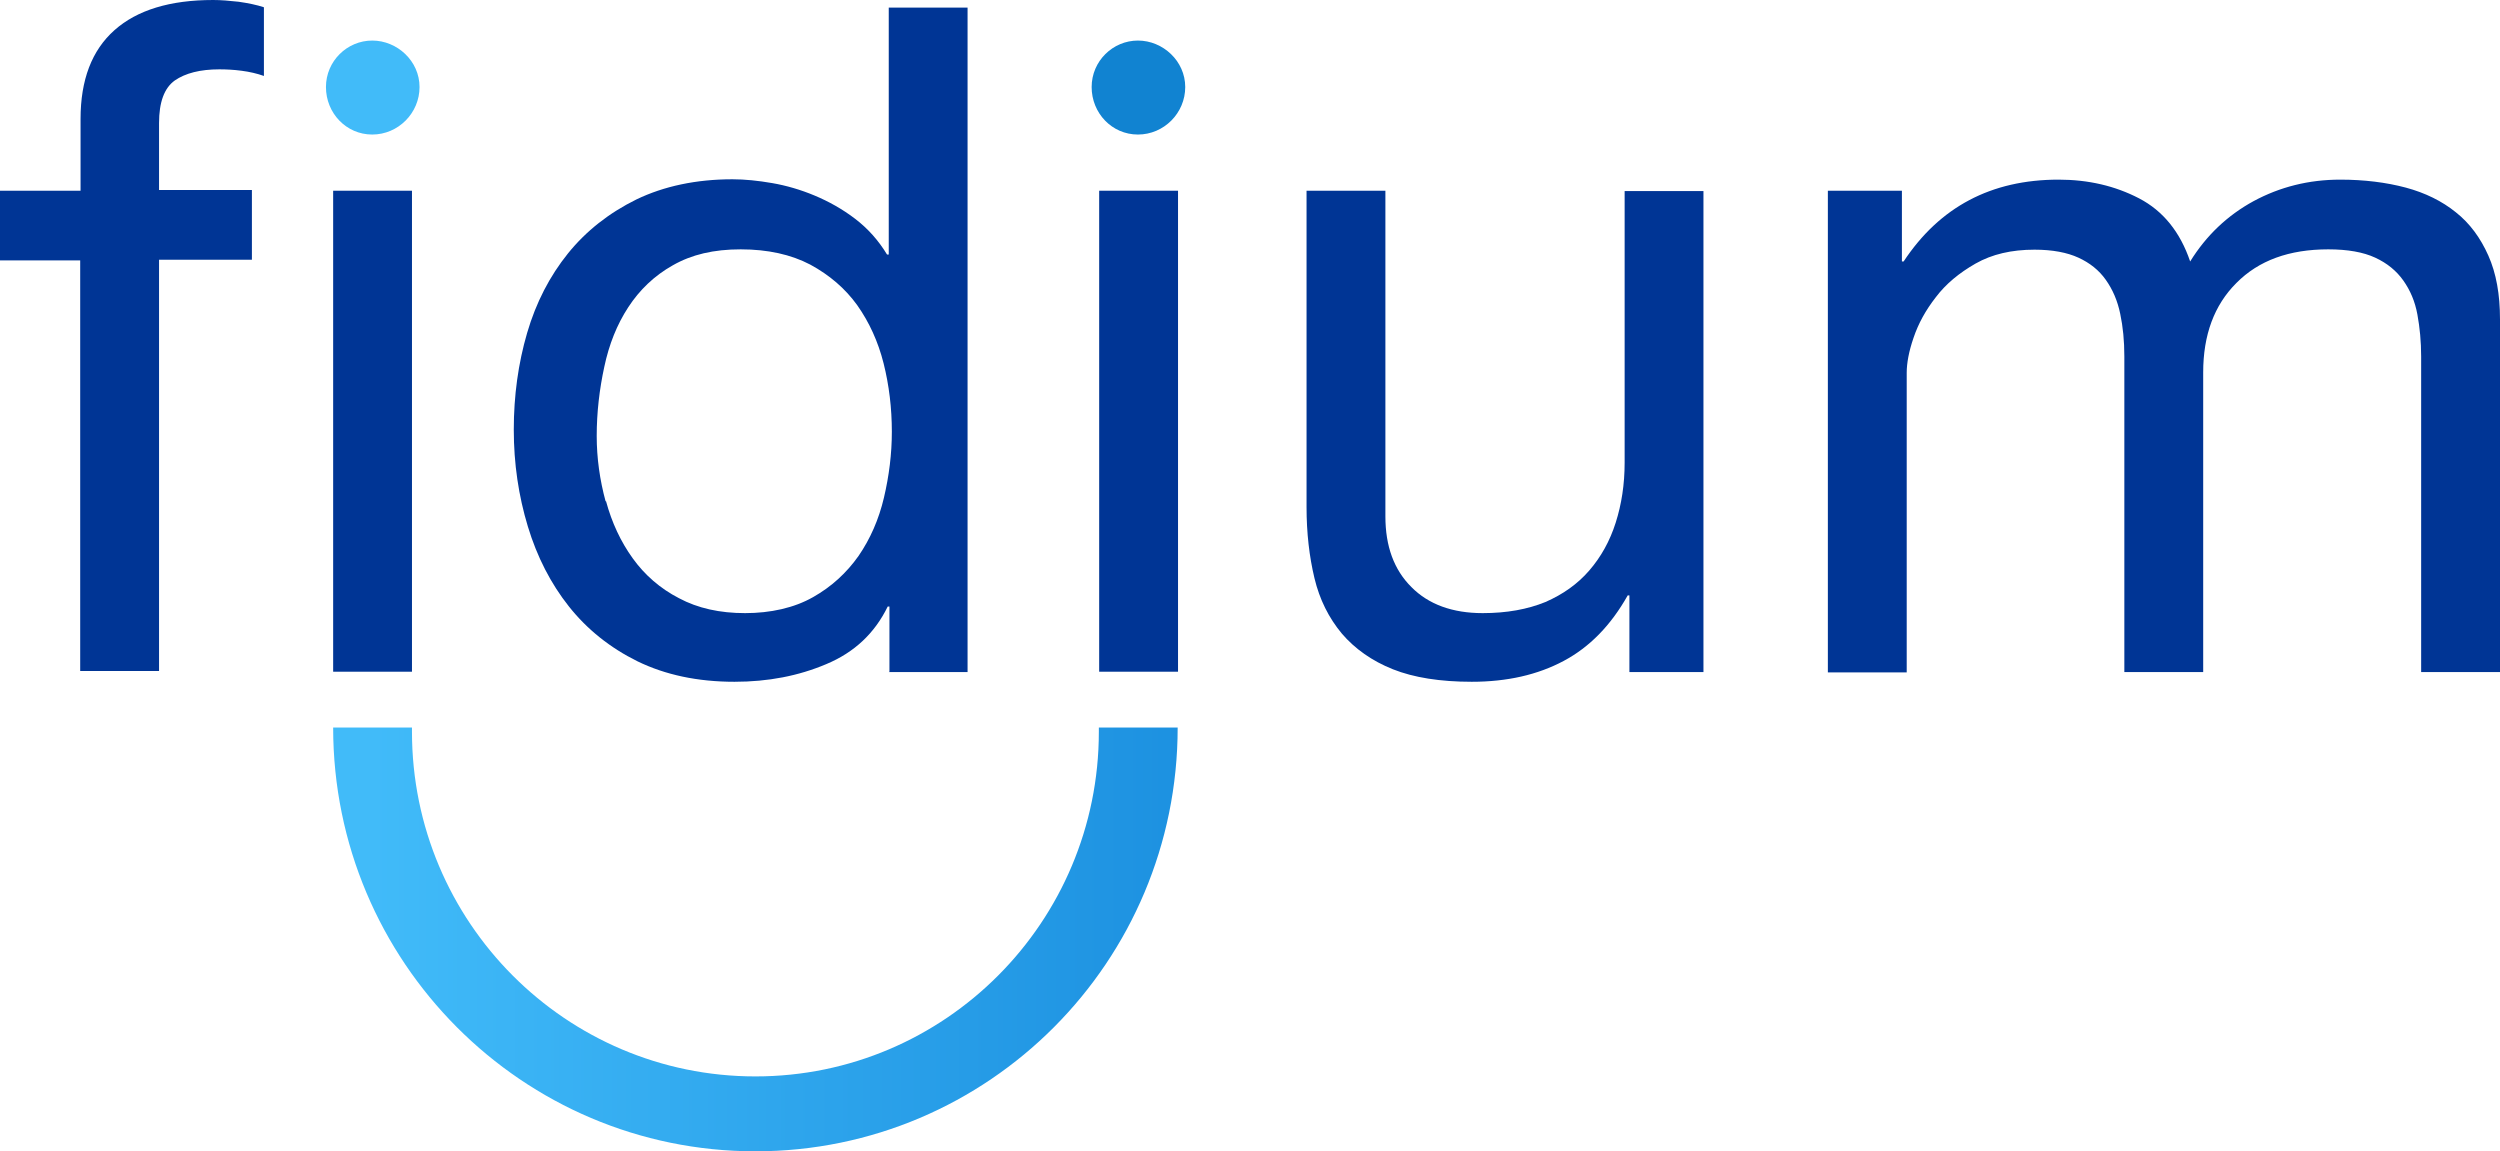
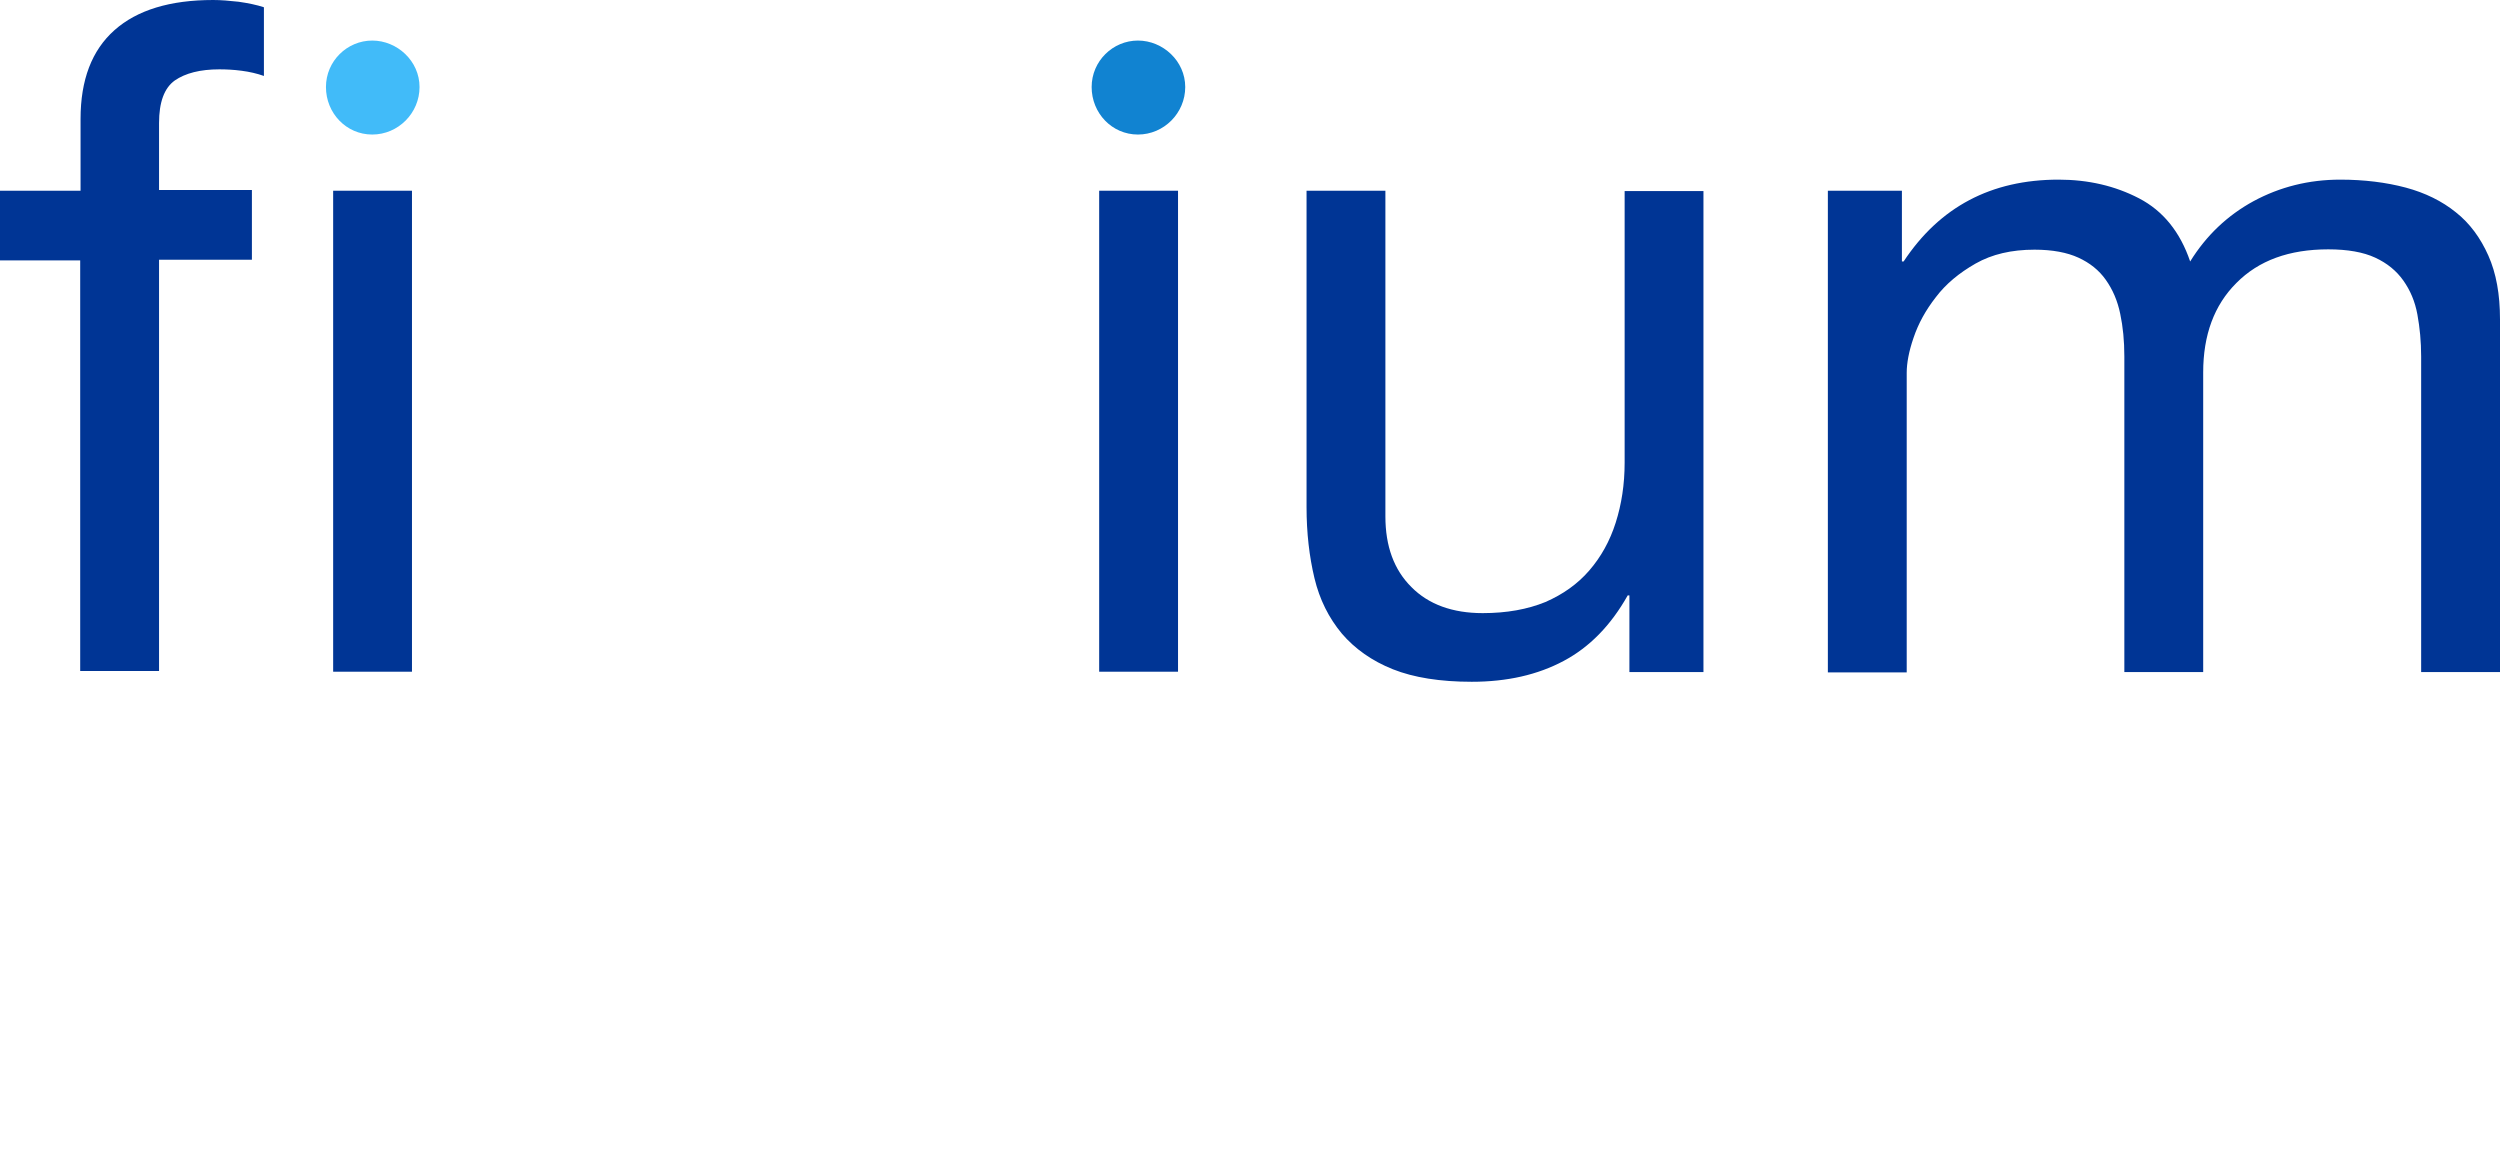
<svg xmlns="http://www.w3.org/2000/svg" width="76" height="35" viewBox="0 0 76 35" fill="none">
  <g clip-path="url(#clip0_23393_28240)">
    <path d="M0 7.917V5.798H2.449V3.616C2.449 2.425 2.792 1.529 3.48 0.917C4.168 0.306 5.168 0 6.481 0C6.71 0 6.96 0.021 7.252 0.053C7.544 0.095 7.804 0.148 8.023 0.221V2.309C7.815 2.235 7.585 2.182 7.346 2.151C7.106 2.119 6.877 2.108 6.668 2.108C6.085 2.108 5.637 2.224 5.314 2.446C4.991 2.678 4.835 3.11 4.835 3.742V5.777H7.658V7.896H4.835V20.399H2.438V7.917H0Z" fill="#003595" />
    <path d="M12.524 5.798H10.128V20.42H12.524V5.798Z" fill="#003595" />
-     <path d="M27.039 20.42V18.438H26.987C26.591 19.25 25.976 19.83 25.122 20.188C24.277 20.547 23.35 20.726 22.329 20.726C21.204 20.726 20.224 20.515 19.38 20.104C18.547 19.693 17.849 19.134 17.296 18.438C16.744 17.742 16.327 16.931 16.046 16.003C15.765 15.075 15.619 14.095 15.619 13.062C15.619 12.029 15.754 11.048 16.025 10.12C16.296 9.193 16.713 8.392 17.265 7.706C17.817 7.021 18.515 6.473 19.349 6.062C20.183 5.661 21.162 5.45 22.267 5.45C22.642 5.45 23.048 5.492 23.475 5.566C23.902 5.64 24.34 5.767 24.767 5.946C25.194 6.125 25.611 6.357 25.997 6.652C26.382 6.947 26.705 7.306 26.966 7.738H27.018V0.232H29.414V20.431H27.018L27.039 20.42ZM18.422 15.233C18.599 15.887 18.87 16.467 19.235 16.973C19.599 17.479 20.068 17.89 20.641 18.185C21.214 18.491 21.881 18.639 22.652 18.639C23.423 18.639 24.142 18.48 24.715 18.154C25.278 17.837 25.736 17.416 26.101 16.899C26.455 16.383 26.716 15.792 26.872 15.128C27.028 14.464 27.112 13.8 27.112 13.125C27.112 12.408 27.028 11.712 26.862 11.048C26.695 10.384 26.424 9.794 26.059 9.277C25.695 8.771 25.215 8.36 24.632 8.044C24.048 7.738 23.34 7.58 22.517 7.58C21.694 7.58 21.027 7.738 20.454 8.065C19.891 8.381 19.443 8.813 19.099 9.34C18.755 9.867 18.515 10.468 18.37 11.154C18.224 11.828 18.14 12.535 18.14 13.252C18.14 13.926 18.234 14.59 18.411 15.244L18.422 15.233Z" fill="#003595" />
    <path d="M35.812 5.798H33.415V20.42H35.812V5.798Z" fill="#003595" />
    <path d="M49.534 20.42V18.101H49.482C48.972 19.008 48.326 19.672 47.534 20.093C46.742 20.515 45.815 20.726 44.741 20.726C43.783 20.726 42.98 20.599 42.345 20.346C41.709 20.093 41.188 19.724 40.792 19.261C40.397 18.786 40.115 18.228 39.959 17.574C39.803 16.92 39.719 16.203 39.719 15.413V5.798H42.116V15.697C42.116 16.604 42.376 17.321 42.908 17.848C43.429 18.375 44.158 18.639 45.075 18.639C45.804 18.639 46.44 18.523 46.982 18.301C47.513 18.069 47.961 17.753 48.315 17.342C48.67 16.931 48.941 16.446 49.118 15.887C49.295 15.329 49.389 14.728 49.389 14.063V5.809H51.785V20.431H49.534V20.42Z" fill="#003595" />
    <path d="M57.818 5.798V7.949H57.87C58.964 6.294 60.527 5.461 62.58 5.461C63.486 5.461 64.299 5.651 65.028 6.03C65.758 6.41 66.278 7.053 66.581 7.949C67.07 7.158 67.716 6.547 68.508 6.115C69.311 5.682 70.186 5.461 71.144 5.461C71.874 5.461 72.541 5.545 73.135 5.703C73.728 5.862 74.239 6.115 74.656 6.452C75.083 6.789 75.406 7.232 75.646 7.77C75.885 8.307 76 8.95 76 9.709V20.431H73.603V10.837C73.603 10.384 73.562 9.962 73.489 9.562C73.416 9.161 73.27 8.824 73.062 8.529C72.853 8.234 72.572 8.002 72.207 7.833C71.843 7.664 71.363 7.58 70.78 7.58C69.592 7.58 68.665 7.917 67.987 8.602C67.31 9.277 66.977 10.184 66.977 11.322V20.431H64.58V10.837C64.58 10.363 64.538 9.931 64.455 9.541C64.372 9.14 64.226 8.803 64.017 8.508C63.809 8.212 63.528 7.991 63.184 7.833C62.84 7.675 62.392 7.59 61.85 7.59C61.152 7.59 60.558 7.728 60.058 8.012C59.558 8.297 59.152 8.634 58.849 9.035C58.537 9.435 58.318 9.836 58.172 10.268C58.026 10.69 57.964 11.048 57.964 11.333V20.441H55.567V5.798H57.828H57.818Z" fill="#003595" />
    <path d="M9.909 2.646C9.909 1.855 10.555 1.233 11.316 1.233C12.076 1.233 12.754 1.855 12.754 2.646C12.754 3.437 12.107 4.09 11.316 4.09C10.524 4.09 9.909 3.437 9.909 2.646Z" fill="#41BBF9" />
    <path d="M33.186 2.646C33.186 1.855 33.832 1.233 34.593 1.233C35.353 1.233 36.031 1.855 36.031 2.646C36.031 3.437 35.385 4.09 34.593 4.09C33.801 4.09 33.186 3.437 33.186 2.646Z" fill="#1183D1" />
-     <path d="M35.801 22.118C35.801 29.234 30.05 35 22.965 35C15.879 35 10.128 29.234 10.128 22.118H12.524V22.244C12.524 28.032 17.203 32.723 22.965 32.723C28.727 32.723 33.405 28.032 33.405 22.244V22.118H35.801Z" fill="url(#paint0_linear_23393_28240)" />
  </g>
  <defs>
    <linearGradient id="paint0_linear_23393_28240" x1="56.995" y1="28.559" x2="11.264" y2="28.559" gradientUnits="userSpaceOnUse">
      <stop stop-color="#0272CE" />
      <stop offset="0.41" stop-color="#198DDE" />
      <stop offset="1" stop-color="#41BBF9" />
    </linearGradient>
    <clipPath id="clip0_23393_28240">
      <rect width="76" height="35" fill="white" />
    </clipPath>
  </defs>
</svg>